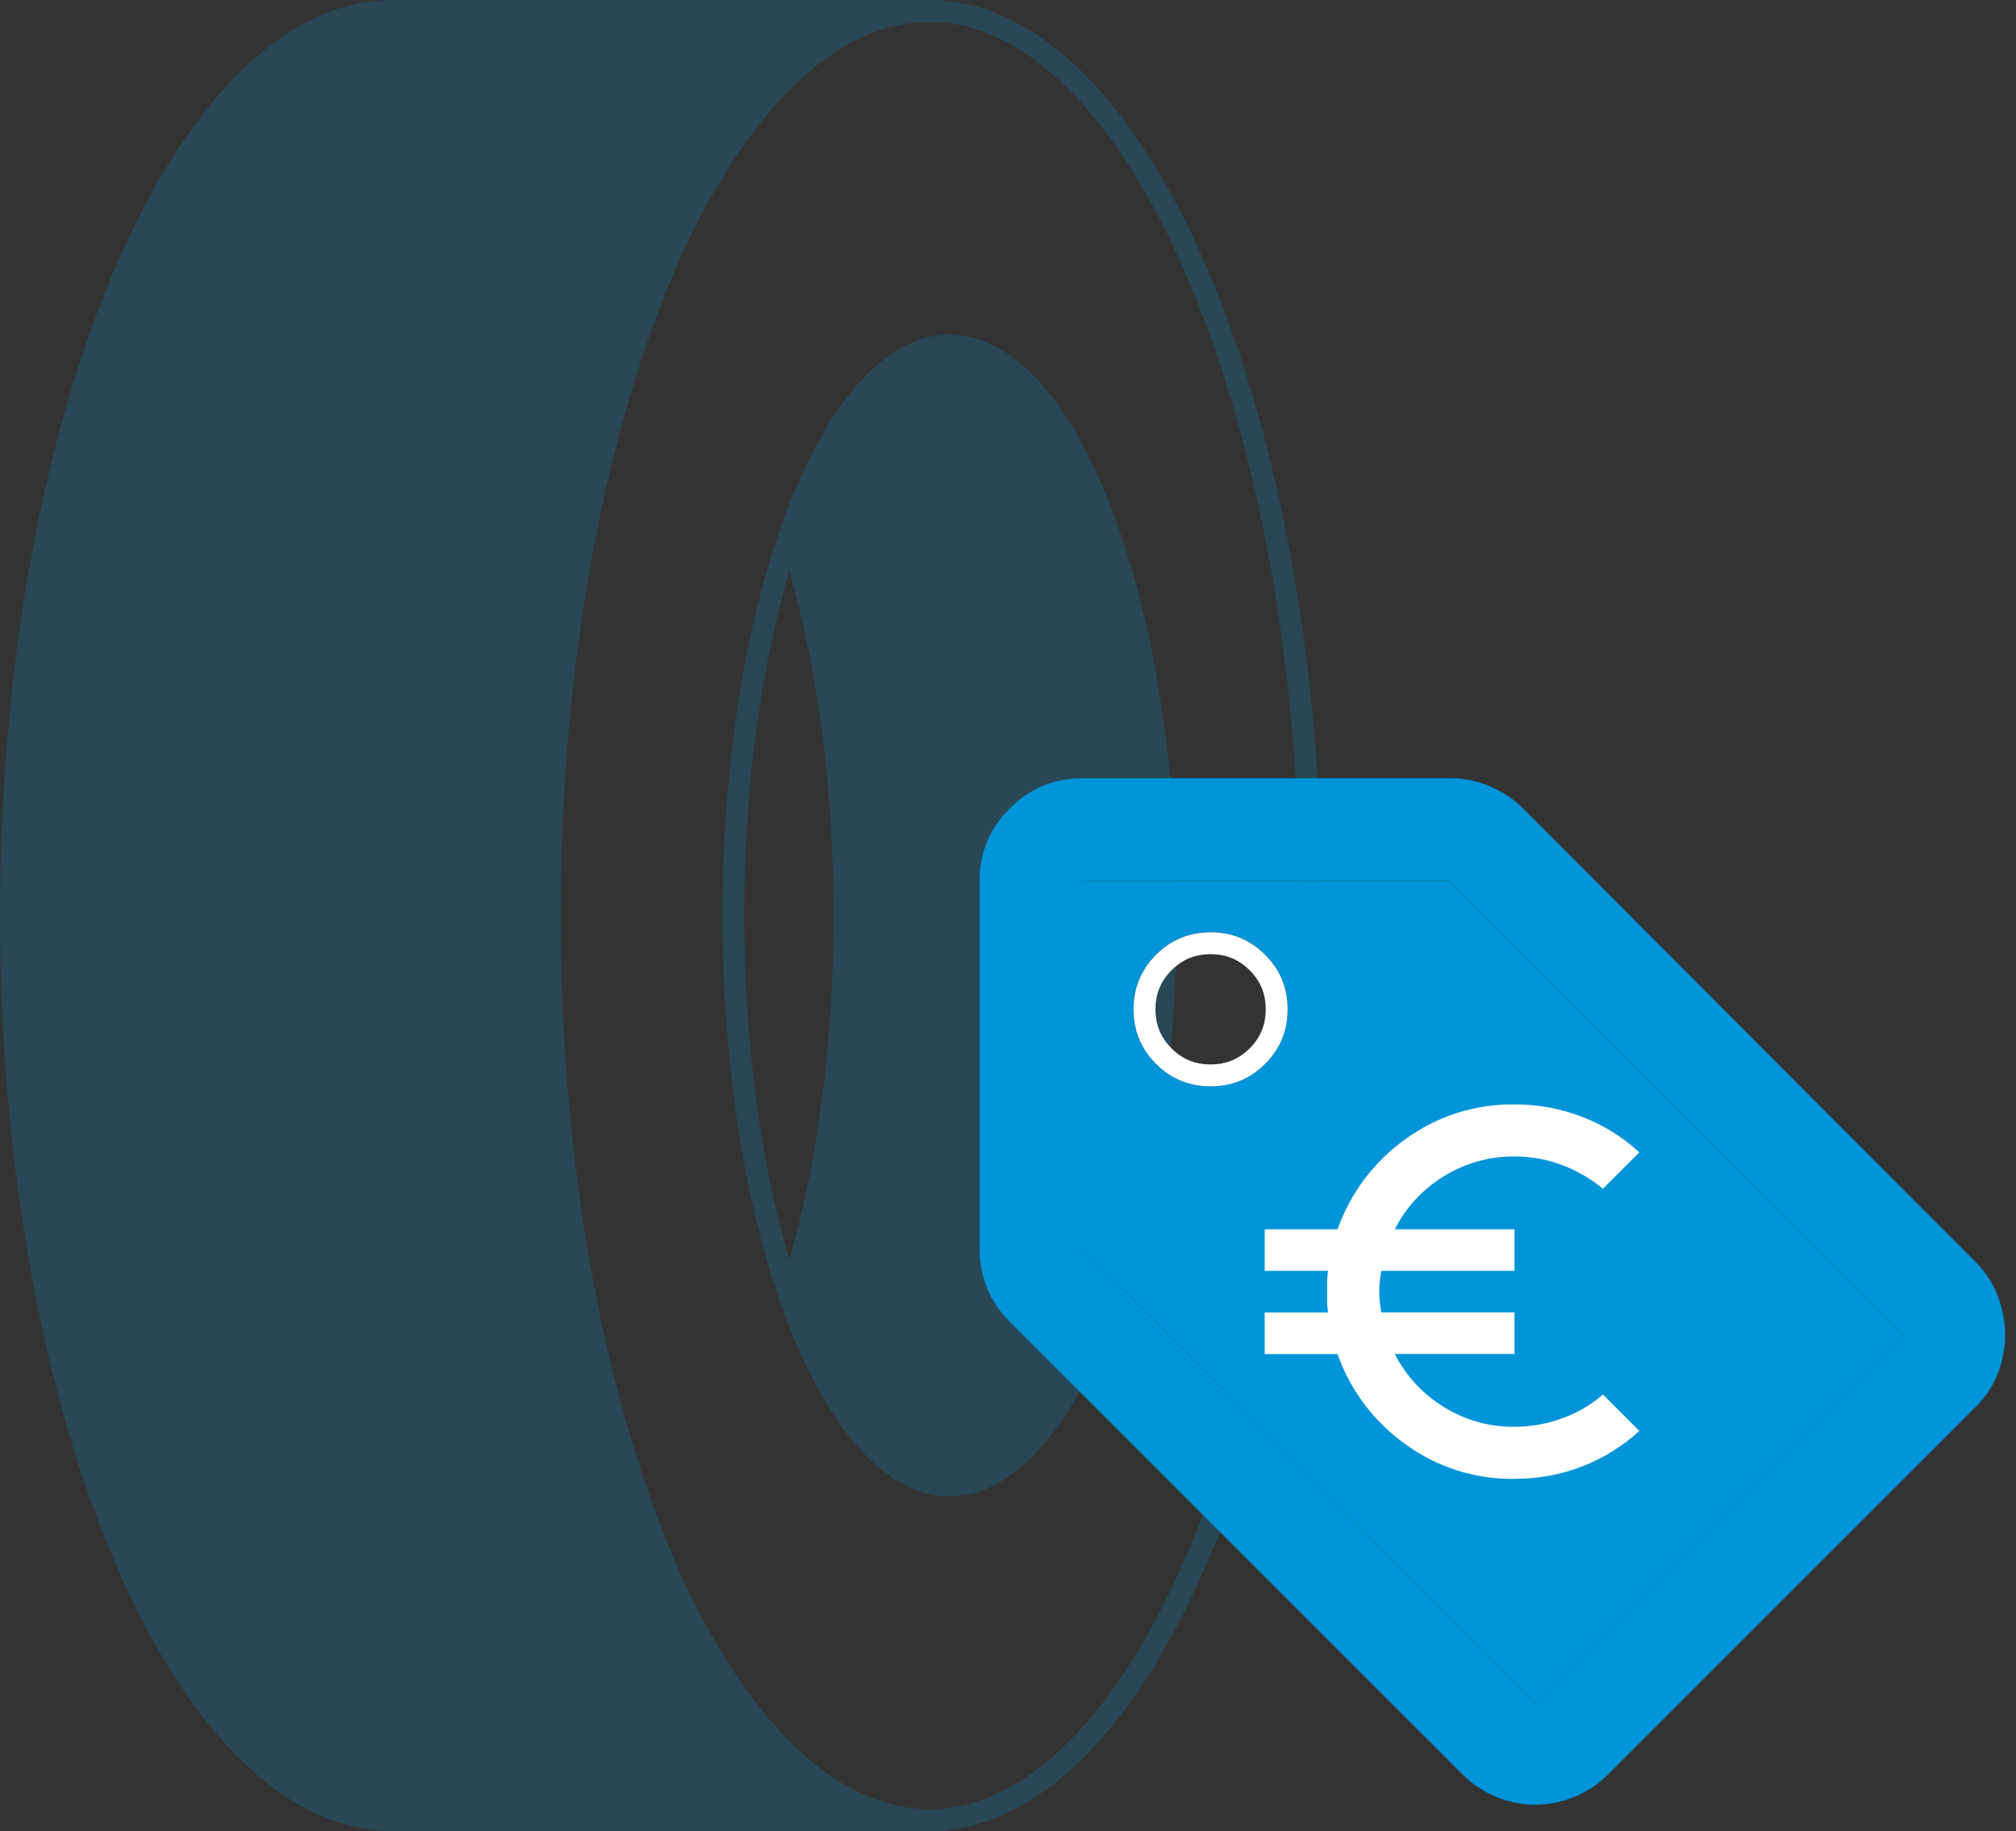
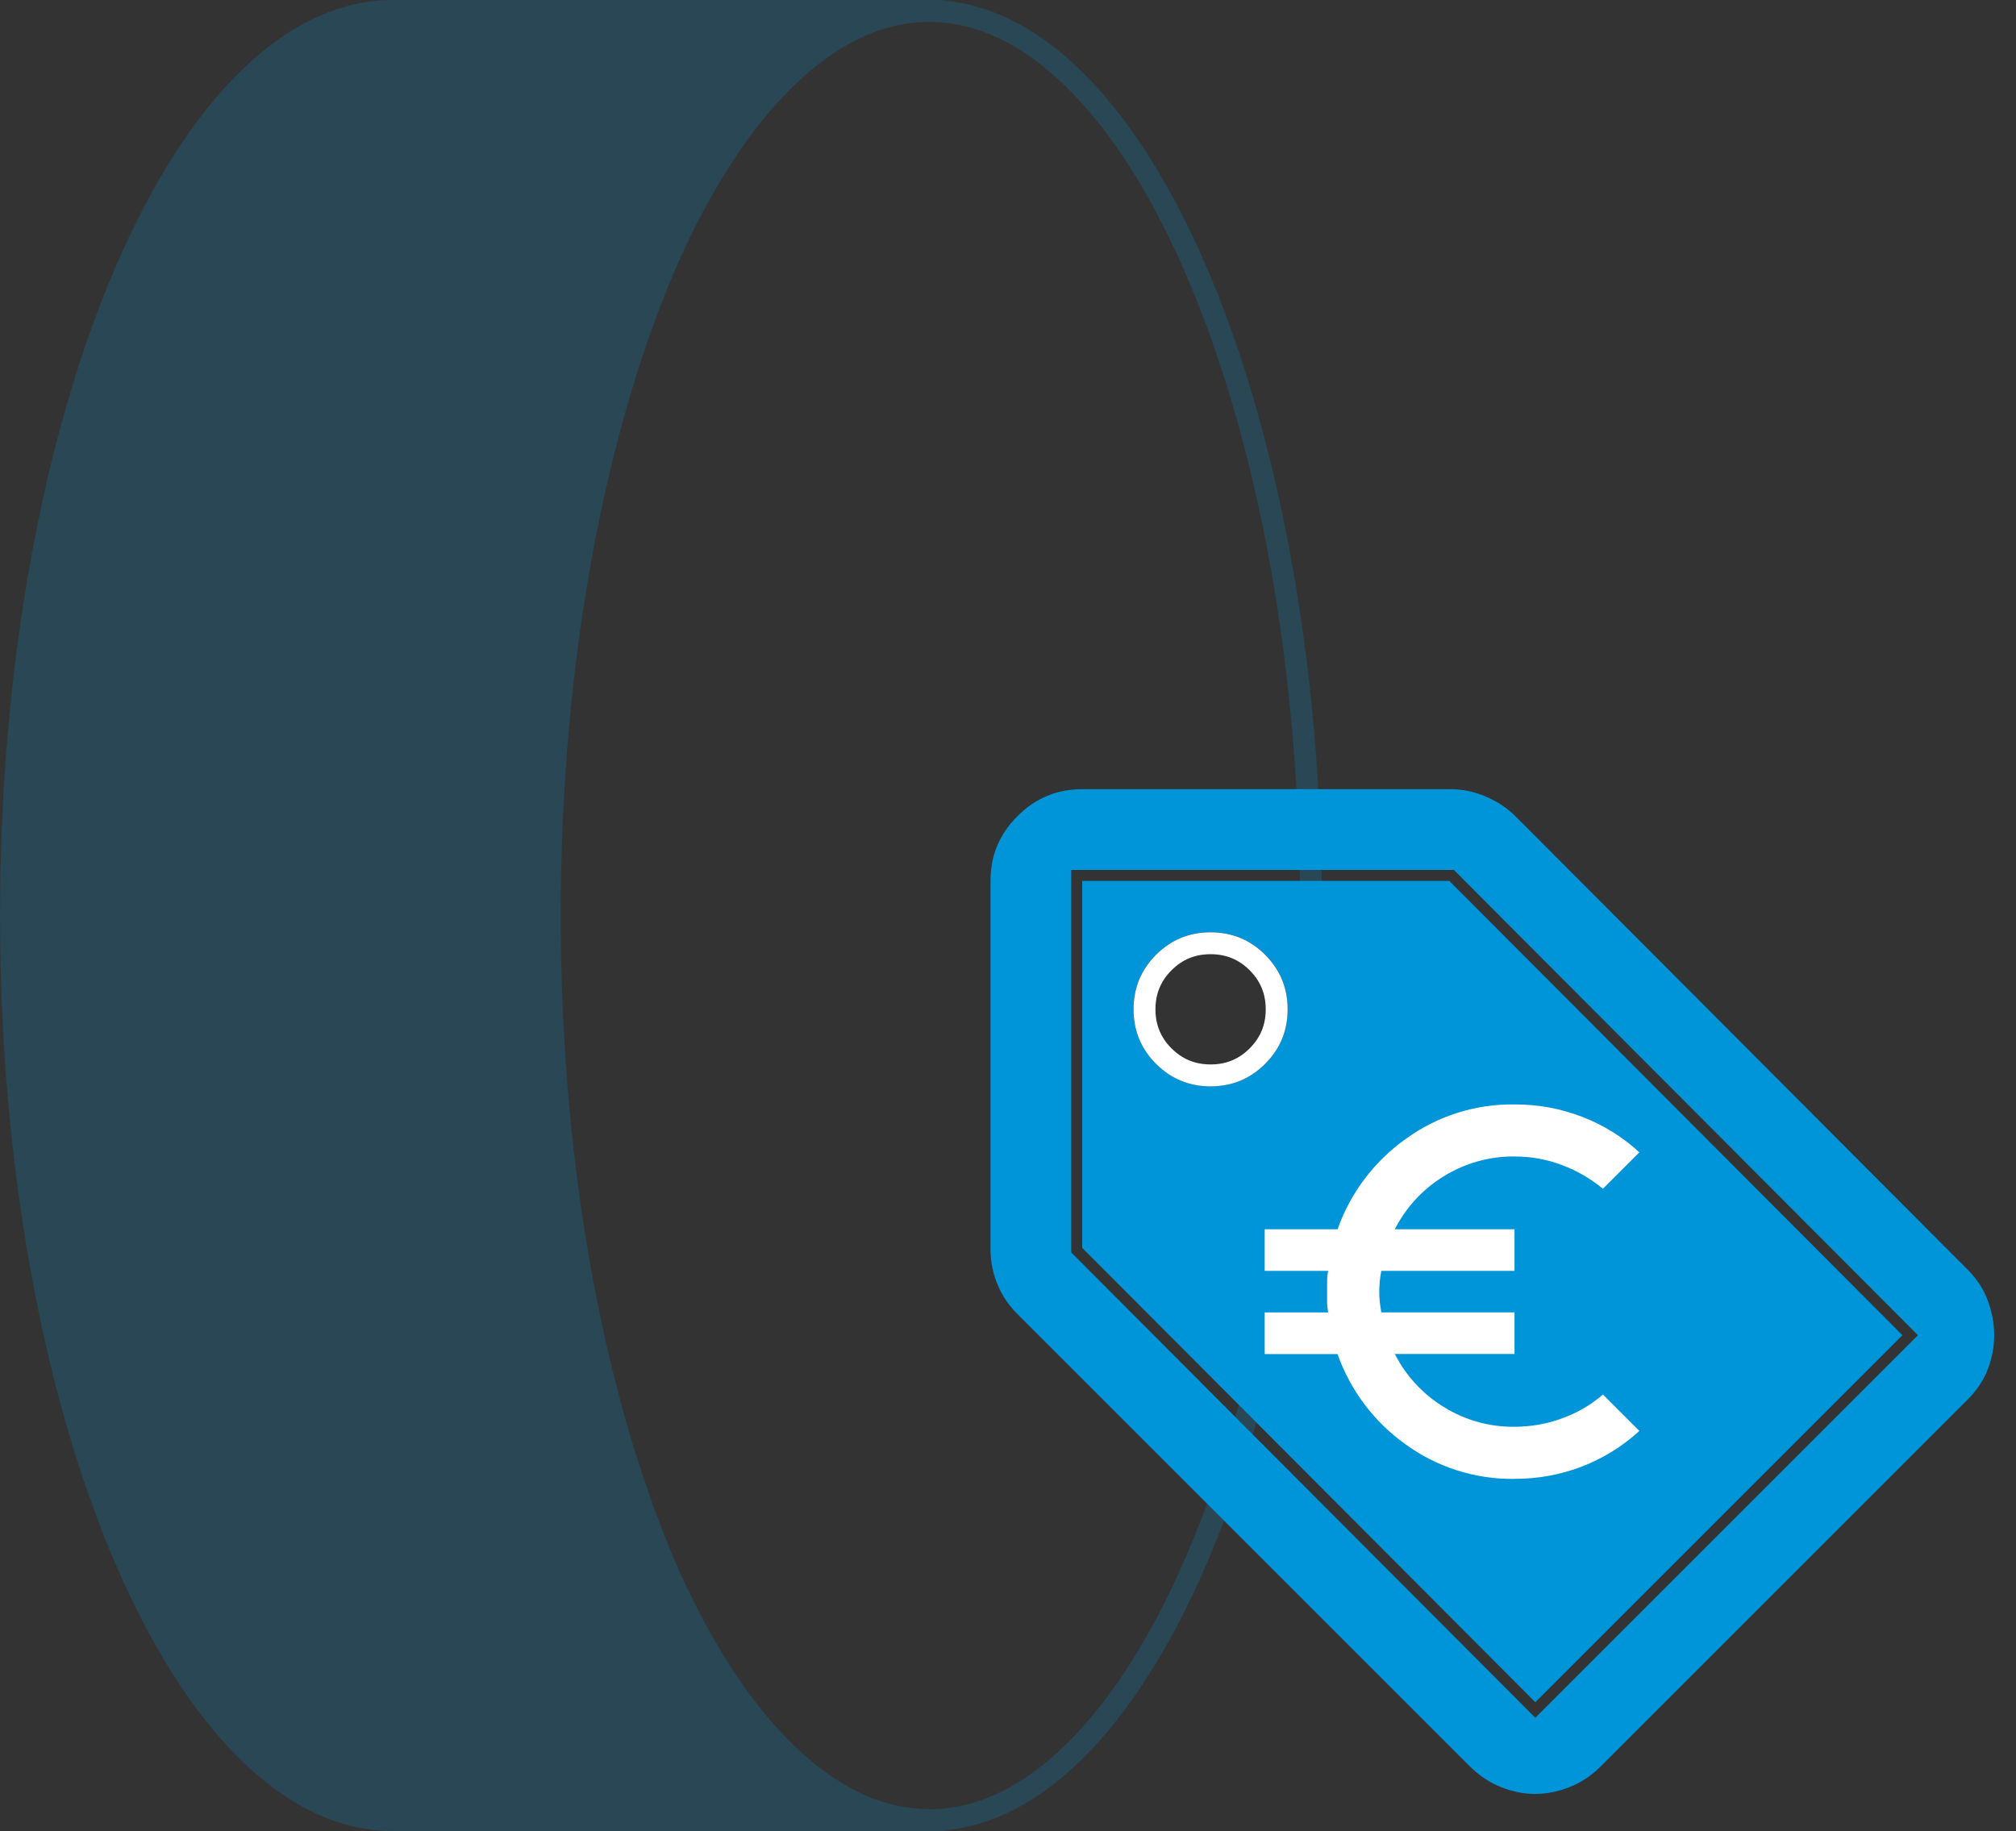
<svg xmlns="http://www.w3.org/2000/svg" id="Ebene_2" data-name="Ebene 2" viewBox="0 0 276.09 250.8">
  <rect x="0" y="0" width="276.09" height="250.8" fill="#333333" stroke="none" />
  <defs>
    <style>      .cls-1 {        fill: #fff;      }      .cls-2 {        opacity: .2;      }      .cls-3 {        fill: #0094d9;      }    </style>
  </defs>
  <g id="Ebene_1-2" data-name="Ebene 1">
    <g class="cls-2">
      <path class="cls-3" d="M181.06,125.4C181.06,57.43,157.87,2.09,128.93.06c.55-.04,1.09-.06,1.65-.06H53.78C24.08,0,0,56.14,0,125.4s24.08,125.4,53.78,125.4h73.5s0,0,0,0,0,0,0,0h3.29c-.55,0-1.1-.03-1.65-.06,28.94-2.03,52.14-57.36,52.14-125.33ZM127.28,247.8c-6.44,0-12.78-3.02-18.83-8.99-5.61-5.53-10.72-13.31-15.21-23.14-10.14-22.81-16.45-54.82-16.45-90.26s6.31-67.45,16.45-90.26c4.5-9.83,9.6-17.62,15.21-23.15,6.05-5.97,12.38-8.99,18.83-8.99s12.78,3.02,18.83,8.99c6.13,6.04,11.66,14.76,16.44,25.92,10,23.32,15.51,54.39,15.51,87.49s-5.51,64.17-15.51,87.49c-4.79,11.16-10.32,19.88-16.44,25.92-6.05,5.97-12.38,8.99-18.83,8.99Z" />
-       <path class="cls-3" d="M158.61,93.89c-.37-2.19-.77-4.34-1.22-6.43-.24-1.13-.49-2.24-.75-3.33-.7-2.95-1.48-5.75-2.32-8.43-.17-.56-.35-1.11-.53-1.65-4.42-13.37-10.53-22.97-17.49-26.61-2.03-1.06-4.12-1.62-6.27-1.62-.5,0-1,.04-1.49.1-.05,0-.11,0-.16.02-.47.06-.93.16-1.39.27-.08.02-.16.04-.23.06-.45.12-.89.26-1.33.43-.09.03-.18.07-.27.11-.43.17-.86.37-1.28.59-.09.05-.19.1-.28.15-.42.23-.84.47-1.25.74-.09.06-.18.12-.27.18-.37.25-.75.52-1.11.81-.12.09-.23.18-.34.27-.35.28-.69.58-1.03.89-.12.11-.25.22-.37.34-.34.33-.69.68-1.02,1.03-.15.16-.31.32-.46.49-.31.35-.62.71-.93,1.08-.17.21-.34.42-.52.64-.29.36-.57.74-.86,1.12-.19.26-.37.52-.56.79-.17.24-.34.49-.51.75-.3.44-.59.9-.88,1.36-.12.2-.24.4-.36.6-.34.56-.67,1.14-1,1.73-.09.15-.17.31-.26.47-.39.72-.77,1.46-1.15,2.22-.03.05-.05.11-.08.16-1.48,3.03-2.85,6.4-4.09,10.06,0,0,0,0,0,.01,0,0,0,0,0,0-4.74,13.96-7.61,32.17-7.61,52.11s2.87,38.15,7.61,52.11c0,0,0,0,0,0,0,0,0,0,0,0,1.24,3.66,2.61,7.03,4.1,10.06.02.05.05.1.07.15.38.77.76,1.51,1.15,2.23.08.15.17.31.25.46.33.59.66,1.17,1,1.74.12.2.24.4.36.59.29.47.58.92.88,1.37.17.25.34.5.51.74.19.27.37.53.56.79.28.39.57.76.86,1.12.17.22.34.43.52.64.31.37.62.73.93,1.08.15.17.31.33.46.49.34.36.68.7,1.02,1.03.13.12.25.23.38.34.34.31.68.61,1.02.89.12.09.23.19.35.28.37.29.74.55,1.11.81.09.06.18.13.27.19.41.27.83.51,1.25.74.09.05.19.1.28.15.42.22.85.41,1.28.59.09.04.18.07.27.11.44.17.88.31,1.33.43.08.02.16.04.24.06.46.11.92.21,1.39.27.05,0,.11.01.16.02.49.06.99.1,1.49.1h0c15.03,0,27.58-27.28,30.48-63.54.1-1.3.19-2.6.27-3.92.16-2.63.26-5.31.32-8.02.03-1.36.04-2.72.04-4.09,0-5.49-.22-10.86-.63-16.04-.43-5.37-1.08-10.55-1.91-15.47ZM101.93,125.4c0-17.28,2.17-33.66,6.17-47.12,3.8,13.19,6.05,29.48,6.05,47.12s-2.25,33.93-6.05,47.12c-4-13.46-6.17-29.85-6.17-47.12Z" />
    </g>
    <g>
      <path class="cls-3" d="M198.48,120.66h-50.27v50.27l62.05,62.23,50.27-50.27-62.05-62.23ZM173.26,145.71c-2.05,2.05-4.54,3.08-7.47,3.08s-5.42-1.03-7.47-3.08c-2.05-2.05-3.08-4.54-3.08-7.47s1.03-5.42,3.08-7.47c2.05-2.05,4.54-3.08,7.47-3.08s5.42,1.03,7.47,3.08c2.05,2.05,3.08,4.54,3.08,7.47s-1.03,5.42-3.08,7.47Z" />
      <g>
        <path class="cls-3" d="M210.26,245.73c-1.56,0-3.14-.32-4.72-.95-1.56-.62-2.99-1.58-4.24-2.83l-62.05-62.05c-1.14-1.14-2.04-2.49-2.66-4s-.94-3.12-.94-4.79v-50.45c0-3.49,1.21-6.39,3.69-8.87s5.39-3.69,8.87-3.69h50.45c1.66,0,3.29.34,4.85,1.02,1.58.68,2.96,1.61,4.11,2.76l61.87,62.05c1.25,1.25,2.16,2.66,2.73,4.2.58,1.58.88,3.18.88,4.76s-.29,3.13-.87,4.65c-.57,1.49-1.49,2.88-2.73,4.13l-50.27,50.27c-1.25,1.25-2.68,2.21-4.24,2.83-1.57.63-3.16.95-4.72.95ZM146.71,171.56l63.55,63.73,52.4-52.4-63.55-63.73h-52.4v52.39Z" />
-         <path class="cls-3" d="M198.66,109.6c1.47,0,2.87.29,4.26.9,1.4.61,2.63,1.43,3.64,2.44l61.88,62.05c1.1,1.1,1.88,2.3,2.38,3.66.52,1.42.78,2.84.78,4.24s-.26,2.77-.77,4.12c-.5,1.31-1.28,2.49-2.39,3.6l-50.27,50.27c-1.13,1.13-2.35,1.94-3.74,2.5-1.39.56-2.79.84-4.16.84s-2.77-.28-4.16-.84c-1.39-.56-2.61-1.37-3.74-2.5l-62.05-62.05c-1.02-1.02-1.78-2.16-2.34-3.51-.56-1.34-.83-2.72-.83-4.21v-50.45c0-3.07,1.06-5.62,3.25-7.81,2.19-2.19,4.74-3.25,7.81-3.25h50.45M210.26,237.41l2.12-2.12,50.27-50.27,2.12-2.12-2.12-2.12-62.05-62.23-.88-.88h-54.52v54.51l.88.88,62.05,62.23,2.12,2.13M198.66,106.6h-50.45c-3.87,0-7.18,1.38-9.93,4.13s-4.13,6.06-4.13,9.93v50.45c0,1.88.35,3.66,1.05,5.36.7,1.7,1.7,3.19,2.99,4.48l62.05,62.05c1.41,1.41,2.99,2.46,4.75,3.16s3.52,1.05,5.27,1.05,3.52-.35,5.27-1.05,3.34-1.76,4.75-3.16l50.27-50.27c1.41-1.41,2.43-2.96,3.08-4.66s.97-3.43.97-5.19-.32-3.52-.97-5.27c-.64-1.76-1.67-3.34-3.08-4.75l-61.88-62.05c-1.29-1.29-2.81-2.31-4.57-3.08-1.76-.76-3.57-1.14-5.45-1.14h0ZM210.26,233.16l-62.05-62.23v-50.27h50.27l62.05,62.23-50.27,50.27h0Z" />
      </g>
      <path id="euro_symbol_24dp_E8EAED_FILL0_wght400_GRAD0_opsz24" data-name="euro symbol 24dp E8EAED FILL0 wght400 GRAD0 opsz24" class="cls-1" d="M207.4,202.57c-5.37.07-10.63-1.6-14.96-4.77-4.28-3.06-7.51-7.36-9.27-12.33h-9.97v-5.7h8.69c-.09-.47-.14-.95-.14-1.42v-2.85c0-.48.05-.96.14-1.42h-8.69v-5.7h9.98c1.75-4.96,4.99-9.27,9.27-12.33,4.34-3.17,9.59-4.85,14.96-4.77,3.18-.02,6.33.56,9.3,1.71,2.88,1.11,5.53,2.76,7.8,4.85l-4.99,4.99c-1.67-1.38-3.56-2.48-5.59-3.24-2.08-.79-4.29-1.19-6.52-1.18-3.44-.04-6.81.92-9.73,2.74-2.85,1.75-5.15,4.25-6.66,7.23h16.39v5.7h-18.24c-.1.52-.17,1-.21,1.42-.05.47-.07.95-.07,1.42,0,.48.02.95.07,1.42.05.43.12.9.21,1.42h18.24v5.7h-16.39c1.51,2.98,3.82,5.48,6.66,7.23,2.91,1.83,6.29,2.78,9.73,2.74,2.25,0,4.48-.39,6.59-1.18,2.02-.73,3.9-1.83,5.52-3.24l4.99,4.99c-2.28,2.09-4.92,3.73-7.8,4.85-2.96,1.15-6.12,1.73-9.3,1.71Z" />
      <path class="cls-1" d="M165.79,130.7c2.12,0,3.87.72,5.35,2.2s2.2,3.23,2.2,5.35-.72,3.87-2.2,5.35-3.23,2.2-5.35,2.2-3.87-.72-5.35-2.2-2.2-3.23-2.2-5.35.72-3.87,2.2-5.35,3.23-2.2,5.35-2.2M165.79,127.7c-2.93,0-5.42,1.03-7.47,3.08s-3.08,4.54-3.08,7.47,1.03,5.42,3.08,7.47,4.54,3.08,7.47,3.08,5.42-1.03,7.47-3.08,3.08-4.54,3.08-7.47-1.03-5.42-3.08-7.47-4.54-3.08-7.47-3.08h0Z" />
    </g>
  </g>
</svg>